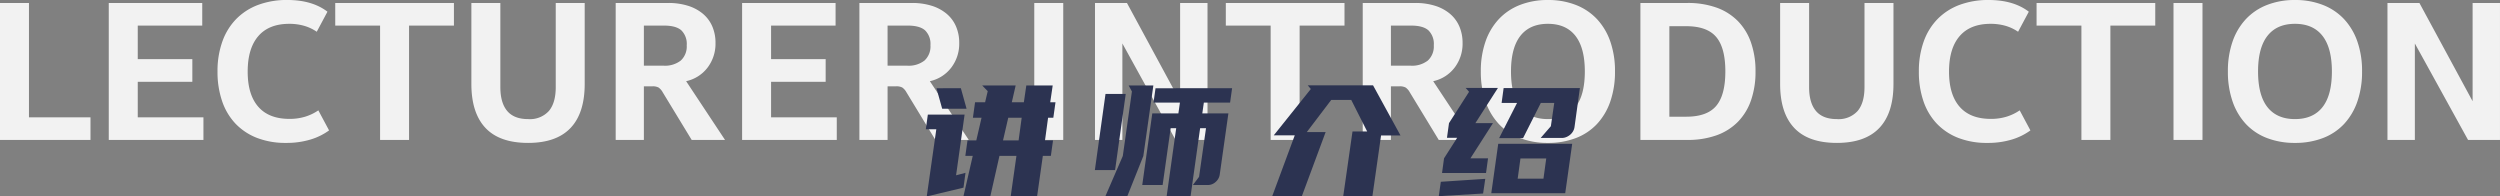
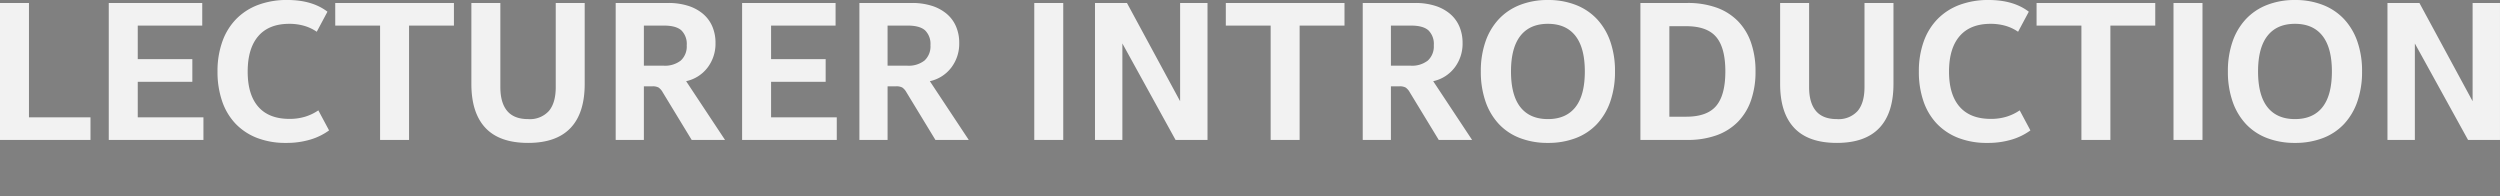
<svg xmlns="http://www.w3.org/2000/svg" width="680.184" height="53.448" viewBox="0 0 680.184 53.448">
  <rect x="0" y="0" width="680.184" height="53.448" fill="#808080" stroke="none" />
  <g id="_3" data-name="3" transform="translate(-619.908 -1457.93)">
    <path id="Lecturer_introduction" data-name="Lecturer introduction" d="M12.2-6.156h16.74V0H4.32V-37.26H12.2ZM41.8-15.822v9.666H59.67V0H33.912V-37.26H59.346V-31.1H41.8v9.126h14.85v6.156ZM93.852-2.592A16.739,16.739,0,0,1,88.8-.108,22.373,22.373,0,0,1,82.134.81,21.326,21.326,0,0,1,74.2-.567a16.111,16.111,0,0,1-5.832-3.888,16.667,16.667,0,0,1-3.618-6.1A24.422,24.422,0,0,1,63.5-18.576a23.758,23.758,0,0,1,1.35-8.289,16.755,16.755,0,0,1,3.834-6.129,16.407,16.407,0,0,1,5.967-3.78,22.243,22.243,0,0,1,7.8-1.3q6.8,0,10.962,3.186L90.5-29.43a11.921,11.921,0,0,0-3.537-1.647,14.683,14.683,0,0,0-3.915-.513q-5.562,0-8.451,3.348t-2.889,9.666q0,6.264,2.889,9.558t8.451,3.294a14.342,14.342,0,0,0,4.374-.621,13.231,13.231,0,0,0,3.51-1.7ZM115.614-31.1V0H107.73V-31.1h-12.2V-37.26h32.292V-31.1ZM148.014.81q-7.776,0-11.61-4.077T132.57-15.228V-37.26h7.884v22.9q0,4.266,1.863,6.48t5.7,2.214a6.96,6.96,0,0,0,5.643-2.214q1.863-2.214,1.863-6.48v-22.9H163.4v22.032q0,7.938-3.861,11.988T148.014.81ZM198.99-26.352a10.691,10.691,0,0,1-2.16,6.669,9.945,9.945,0,0,1-5.832,3.7L201.582,0H192.51l-7.884-12.96a3.8,3.8,0,0,0-1.134-1.3,3.35,3.35,0,0,0-1.674-.324H179.5V0h-7.668V-37.26h14.31a17.594,17.594,0,0,1,5.346.756,11.776,11.776,0,0,1,4.05,2.16,9.3,9.3,0,0,1,2.565,3.429A11.217,11.217,0,0,1,198.99-26.352Zm-7.83.594a5.152,5.152,0,0,0-1.458-4.05q-1.458-1.3-4.7-1.3H179.5V-20.2h5.346a6.974,6.974,0,0,0,4.7-1.4A5.2,5.2,0,0,0,191.16-25.758Zm22.95,9.936v9.666h17.874V0H206.226V-37.26H231.66V-31.1H214.11v9.126h14.85v6.156ZM265.3-26.352a10.691,10.691,0,0,1-2.16,6.669,9.945,9.945,0,0,1-5.832,3.7L267.894,0h-9.072l-7.884-12.96a3.8,3.8,0,0,0-1.134-1.3,3.35,3.35,0,0,0-1.674-.324h-2.322V0H238.14V-37.26h14.31a17.594,17.594,0,0,1,5.346.756,11.776,11.776,0,0,1,4.05,2.16,9.3,9.3,0,0,1,2.565,3.429A11.217,11.217,0,0,1,265.3-26.352Zm-7.83.594a5.152,5.152,0,0,0-1.458-4.05q-1.458-1.3-4.7-1.3h-5.508V-20.2h5.346a6.974,6.974,0,0,0,4.7-1.4A5.2,5.2,0,0,0,257.472-25.758ZM293.6,0h-7.884V-37.26H293.6Zm17.334-37.26L325.4-10.53V-37.26h7.452V0h-8.694L309.69-26.244V0h-7.452V-37.26Zm46.98,6.156V0h-7.884V-31.1h-12.2V-37.26h32.292V-31.1Zm44.334,4.752a10.691,10.691,0,0,1-2.16,6.669,9.945,9.945,0,0,1-5.832,3.7L404.838,0h-9.072l-7.884-12.96a3.8,3.8,0,0,0-1.134-1.3,3.35,3.35,0,0,0-1.674-.324h-2.322V0h-7.668V-37.26h14.31a17.594,17.594,0,0,1,5.346.756,11.776,11.776,0,0,1,4.05,2.16,9.3,9.3,0,0,1,2.565,3.429A11.217,11.217,0,0,1,402.246-26.352Zm-7.83.594a5.152,5.152,0,0,0-1.458-4.05q-1.458-1.3-4.7-1.3h-5.508V-20.2H388.1a6.974,6.974,0,0,0,4.7-1.4A5.2,5.2,0,0,0,394.416-25.758ZM425.466-5.67q4.914,0,7.479-3.24t2.565-9.72q0-6.426-2.565-9.693t-7.479-3.267q-4.914,0-7.479,3.267t-2.565,9.693q0,6.48,2.565,9.72T425.466-5.67Zm0,6.48a20.859,20.859,0,0,1-7.614-1.323A15.383,15.383,0,0,1,412.1-4.347a17.14,17.14,0,0,1-3.618-6.129,24.537,24.537,0,0,1-1.269-8.154,24.3,24.3,0,0,1,1.269-8.127,17.177,17.177,0,0,1,3.618-6.1,15.659,15.659,0,0,1,5.751-3.861,20.487,20.487,0,0,1,7.614-1.35,20.487,20.487,0,0,1,7.614,1.35,15.659,15.659,0,0,1,5.751,3.861,17.177,17.177,0,0,1,3.618,6.1,24.3,24.3,0,0,1,1.269,8.127,24.536,24.536,0,0,1-1.269,8.154,17.139,17.139,0,0,1-3.618,6.129A15.383,15.383,0,0,1,433.08-.513,20.859,20.859,0,0,1,425.466.81ZM481.95-18.63a23.522,23.522,0,0,1-1.215,7.83,15.692,15.692,0,0,1-3.564,5.859,15.4,15.4,0,0,1-5.8,3.672A23.127,23.127,0,0,1,463.374,0H450.63V-37.26h12.744a23.127,23.127,0,0,1,7.992,1.269,15.4,15.4,0,0,1,5.8,3.672,15.692,15.692,0,0,1,3.564,5.859A23.522,23.522,0,0,1,481.95-18.63Zm-8.208,0q0-6.426-2.484-9.369T463.1-30.942h-4.59V-6.318h4.59q5.67,0,8.154-2.943T473.742-18.63ZM504.09.81q-7.776,0-11.61-4.077t-3.834-11.961V-37.26h7.884v22.9q0,4.266,1.863,6.48t5.7,2.214a6.96,6.96,0,0,0,5.643-2.214q1.863-2.214,1.863-6.48v-22.9h7.884v22.032q0,7.938-3.861,11.988T504.09.81Zm52.65-3.4a16.739,16.739,0,0,1-5.049,2.484,22.373,22.373,0,0,1-6.669.918,21.326,21.326,0,0,1-7.938-1.377,16.11,16.11,0,0,1-5.832-3.888,16.667,16.667,0,0,1-3.618-6.1,24.422,24.422,0,0,1-1.242-8.019,23.757,23.757,0,0,1,1.35-8.289,16.755,16.755,0,0,1,3.834-6.129,16.407,16.407,0,0,1,5.967-3.78,22.243,22.243,0,0,1,7.8-1.3q6.8,0,10.962,3.186l-2.916,5.454a11.921,11.921,0,0,0-3.537-1.647,14.683,14.683,0,0,0-3.915-.513q-5.562,0-8.451,3.348T534.6-18.576q0,6.264,2.889,9.558t8.451,3.294a14.342,14.342,0,0,0,4.374-.621,13.231,13.231,0,0,0,3.51-1.7ZM578.5-31.1V0h-7.884V-31.1h-12.2V-37.26h32.292V-31.1ZM603.558,0h-7.884V-37.26h7.884Zm25.164-5.67q4.914,0,7.479-3.24t2.565-9.72q0-6.426-2.565-9.693t-7.479-3.267q-4.914,0-7.479,3.267t-2.565,9.693q0,6.48,2.565,9.72T628.722-5.67Zm0,6.48a20.859,20.859,0,0,1-7.614-1.323,15.382,15.382,0,0,1-5.751-3.834,17.14,17.14,0,0,1-3.618-6.129,24.536,24.536,0,0,1-1.269-8.154,24.3,24.3,0,0,1,1.269-8.127,17.177,17.177,0,0,1,3.618-6.1,15.659,15.659,0,0,1,5.751-3.861,20.487,20.487,0,0,1,7.614-1.35,20.487,20.487,0,0,1,7.614,1.35,15.659,15.659,0,0,1,5.751,3.861,17.178,17.178,0,0,1,3.618,6.1,24.3,24.3,0,0,1,1.269,8.127,24.536,24.536,0,0,1-1.269,8.154,17.14,17.14,0,0,1-3.618,6.129,15.382,15.382,0,0,1-5.751,3.834A20.859,20.859,0,0,1,628.722.81ZM662.58-37.26l14.472,26.73V-37.26H684.5V0H675.81L661.338-26.244V0h-7.452V-37.26Z" transform="translate(615.588 1496)" fill="#f2f2f2" />
-     <path id="讲师介绍" d="M15.414-14.868l1.428-6.174H14.49l.588-4.2h2.73l.714-3.024L17.01-29.82h9.114l-1.05,4.578H28.35l.672-4.578H36.2l-.672,4.578H36.96l-.588,4.2H34.944l-.84,6.174h2.184l-.588,4.2H33.516L31.962.294H24.78l1.554-10.962h-4.62L19.236.294H11.928l2.52-10.962H12.432l.588-4.2ZM1.932.378l2.6-18.27H1.68l.546-3.99h10L9.912-5.376l2.562-.672-.546,4.032Zm9.282-29.442,1.554,5.586H6.132L4.578-29.064Zm11.466,14.2h4.242l.84-6.174H24.108Zm62.328-14.2-.546,3.906h-7.14l-.42,2.94H84L81.648-5.586A3.251,3.251,0,0,1,80.535-3.57a3.112,3.112,0,0,1-2.121.84H74.34l1.68-2.226,1.89-13.23h-1.6L73.71.336H67.2l2.6-18.522H68.292L66.108-2.73H60.564l2.73-19.488h7.1l.42-2.94H63.63l.546-3.906ZM60.858-10.626,56.49.336H50.526l4.746-10.962L57.75-28.182l-.882-1.638h6.72ZM50.568-27.51h5.5L53.172-6.8h-5.5Zm74.97,11.3L123.186.294h-7.938l2.52-17.6h3.99l-4.326-8.568h-5.46l-6.636,8.736h5.124L103.992.294H95.928l6.132-16.548H96.348l10.08-12.6-.84-1.008h17.766l7.476,13.65Zm52,2.268L175.644-.5H155.526l1.89-13.44Zm.63-4.536a3.145,3.145,0,0,1-.4,1.134,3.455,3.455,0,0,1-.8.945,4.026,4.026,0,0,1-1.05.63,3.142,3.142,0,0,1-1.2.231h-5.754l2.772-3.192.924-6.342h-3.654l-4.83,9.576h-6.51l4.872-9.576h-4.2l.546-4.032h20.748Zm-34.146-1.092,5.46-8.526-.924-1.05h8.778L151.2-19.572h4.788L149.856-10h4.788l-.546,3.99h-11.97l.546-3.99,3.57-5.586h-2.772ZM153.3-.42,141.246.294l.546-3.906,12.1-.8Zm16.422-4.032.756-5.5h-7.014l-.756,5.5Z" transform="translate(870.12 1511)" fill="#2c3351" />
  </g>
</svg>